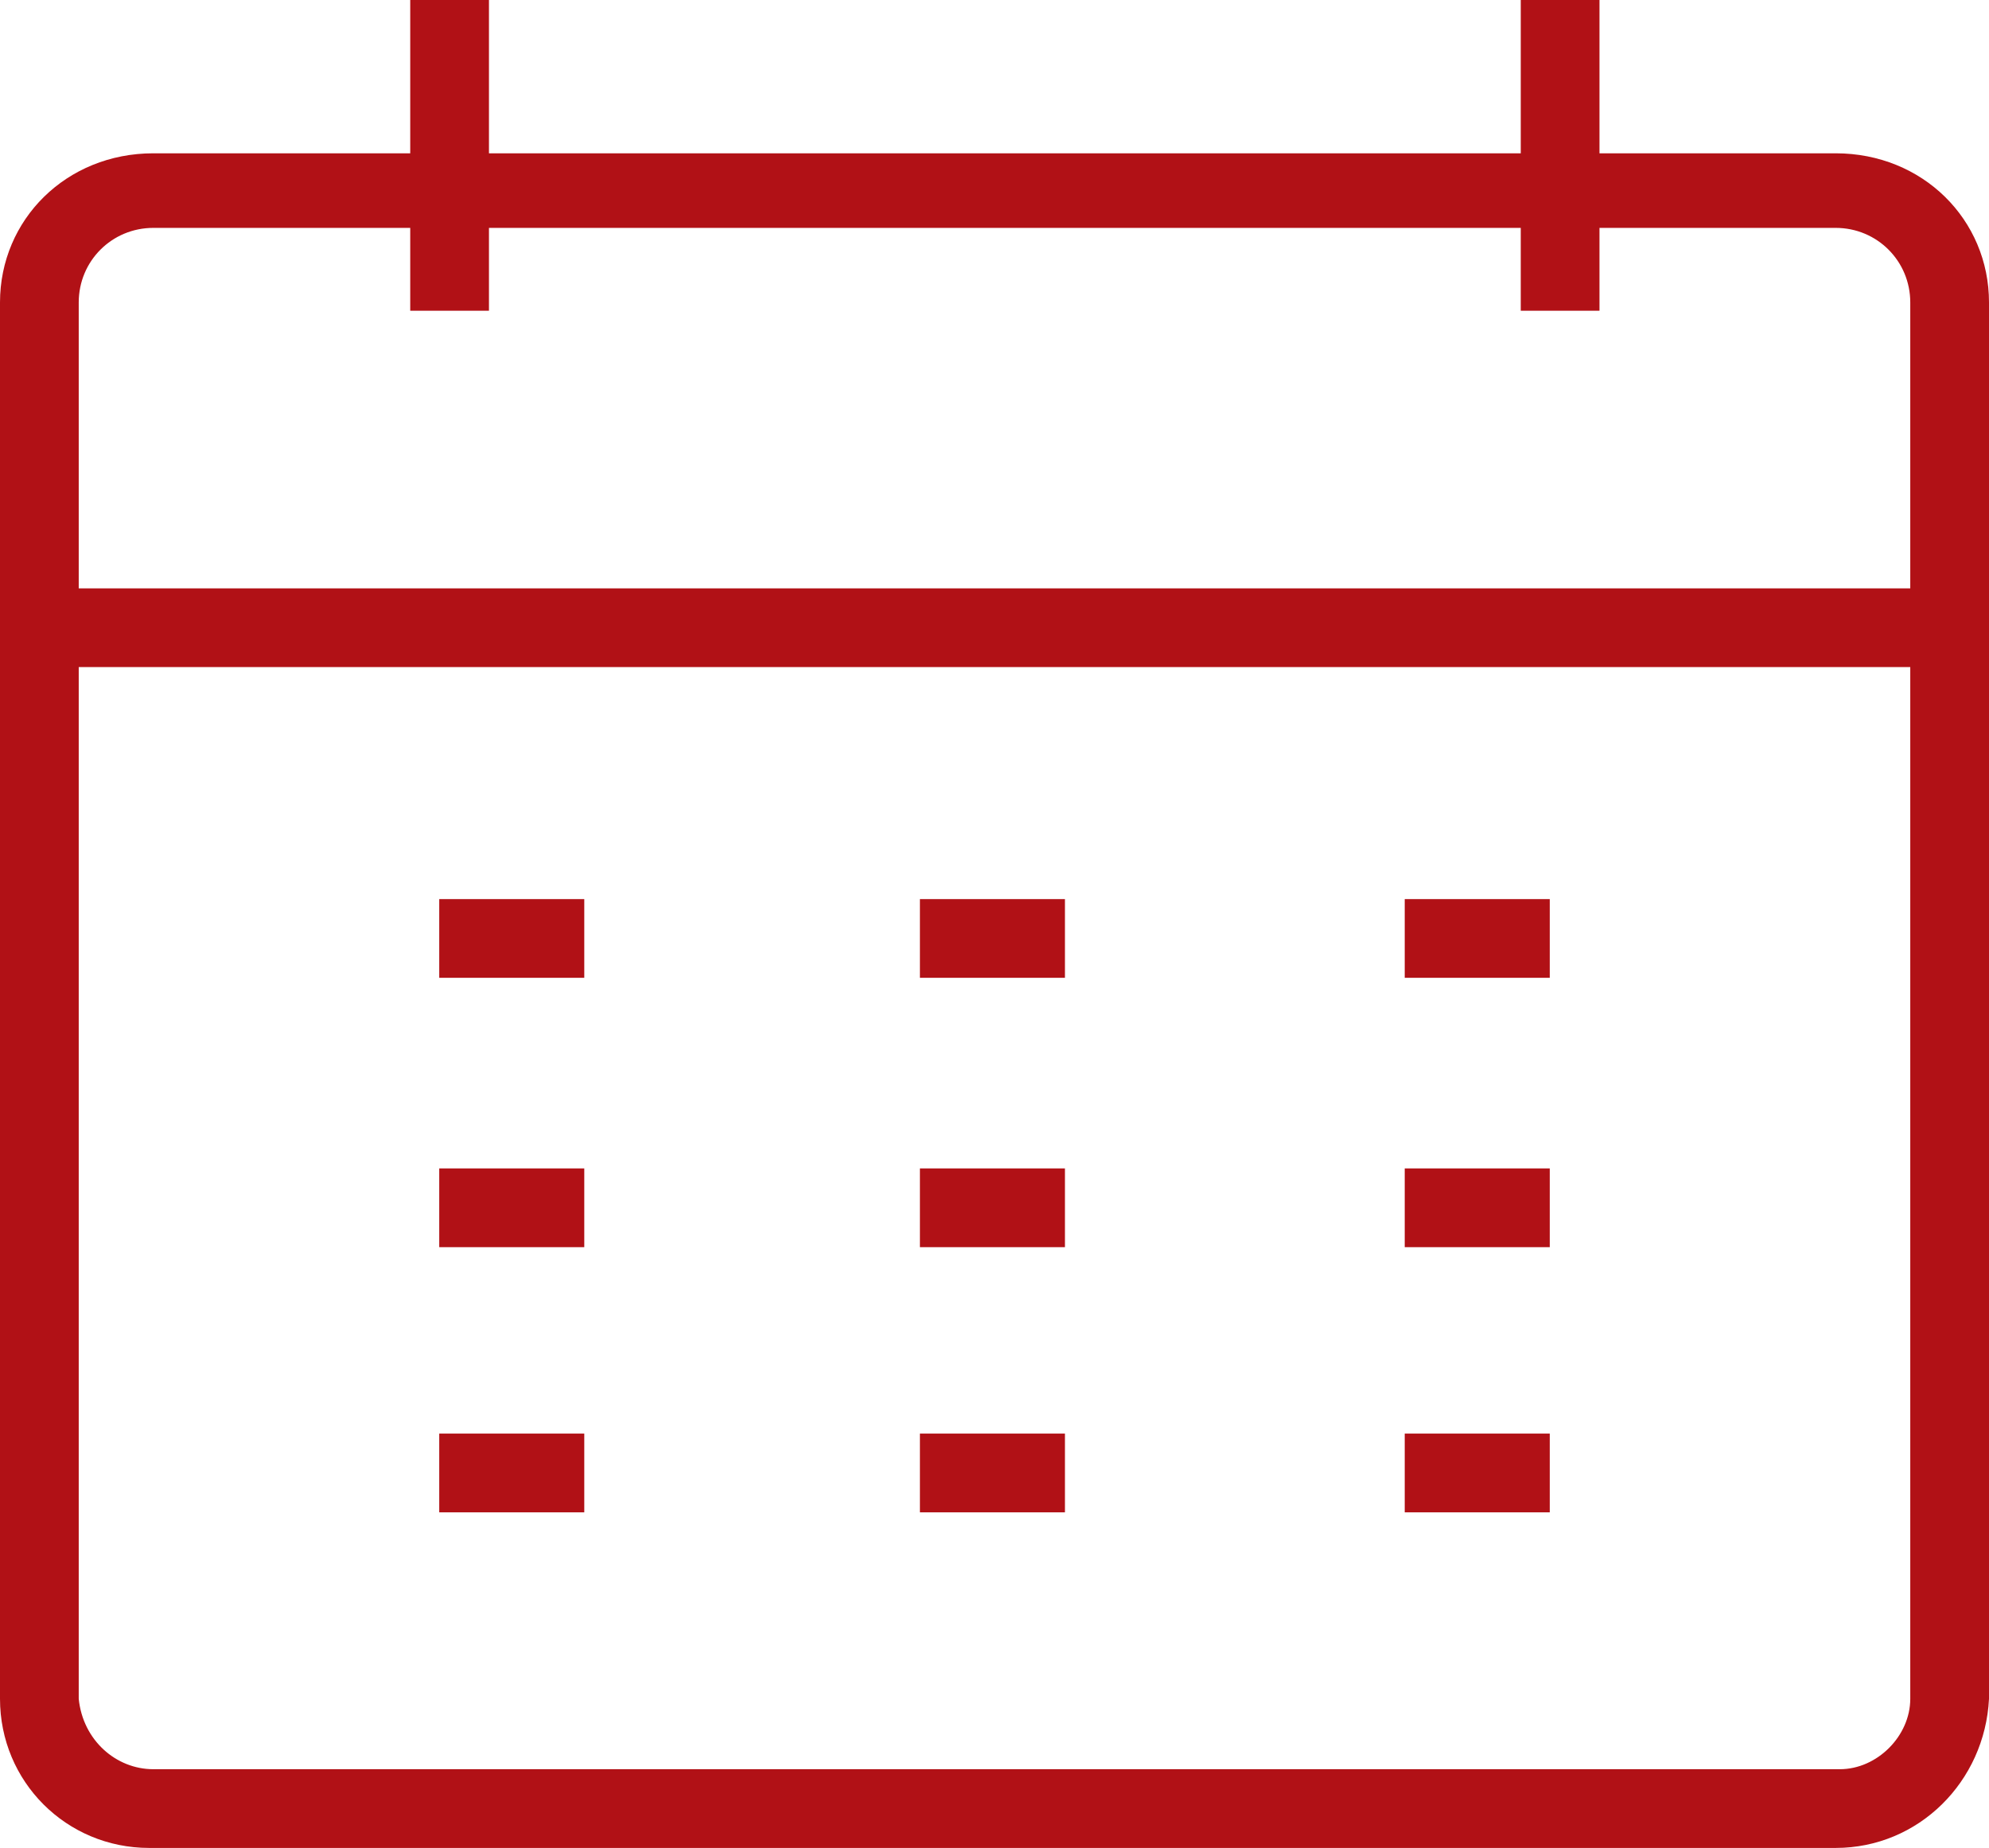
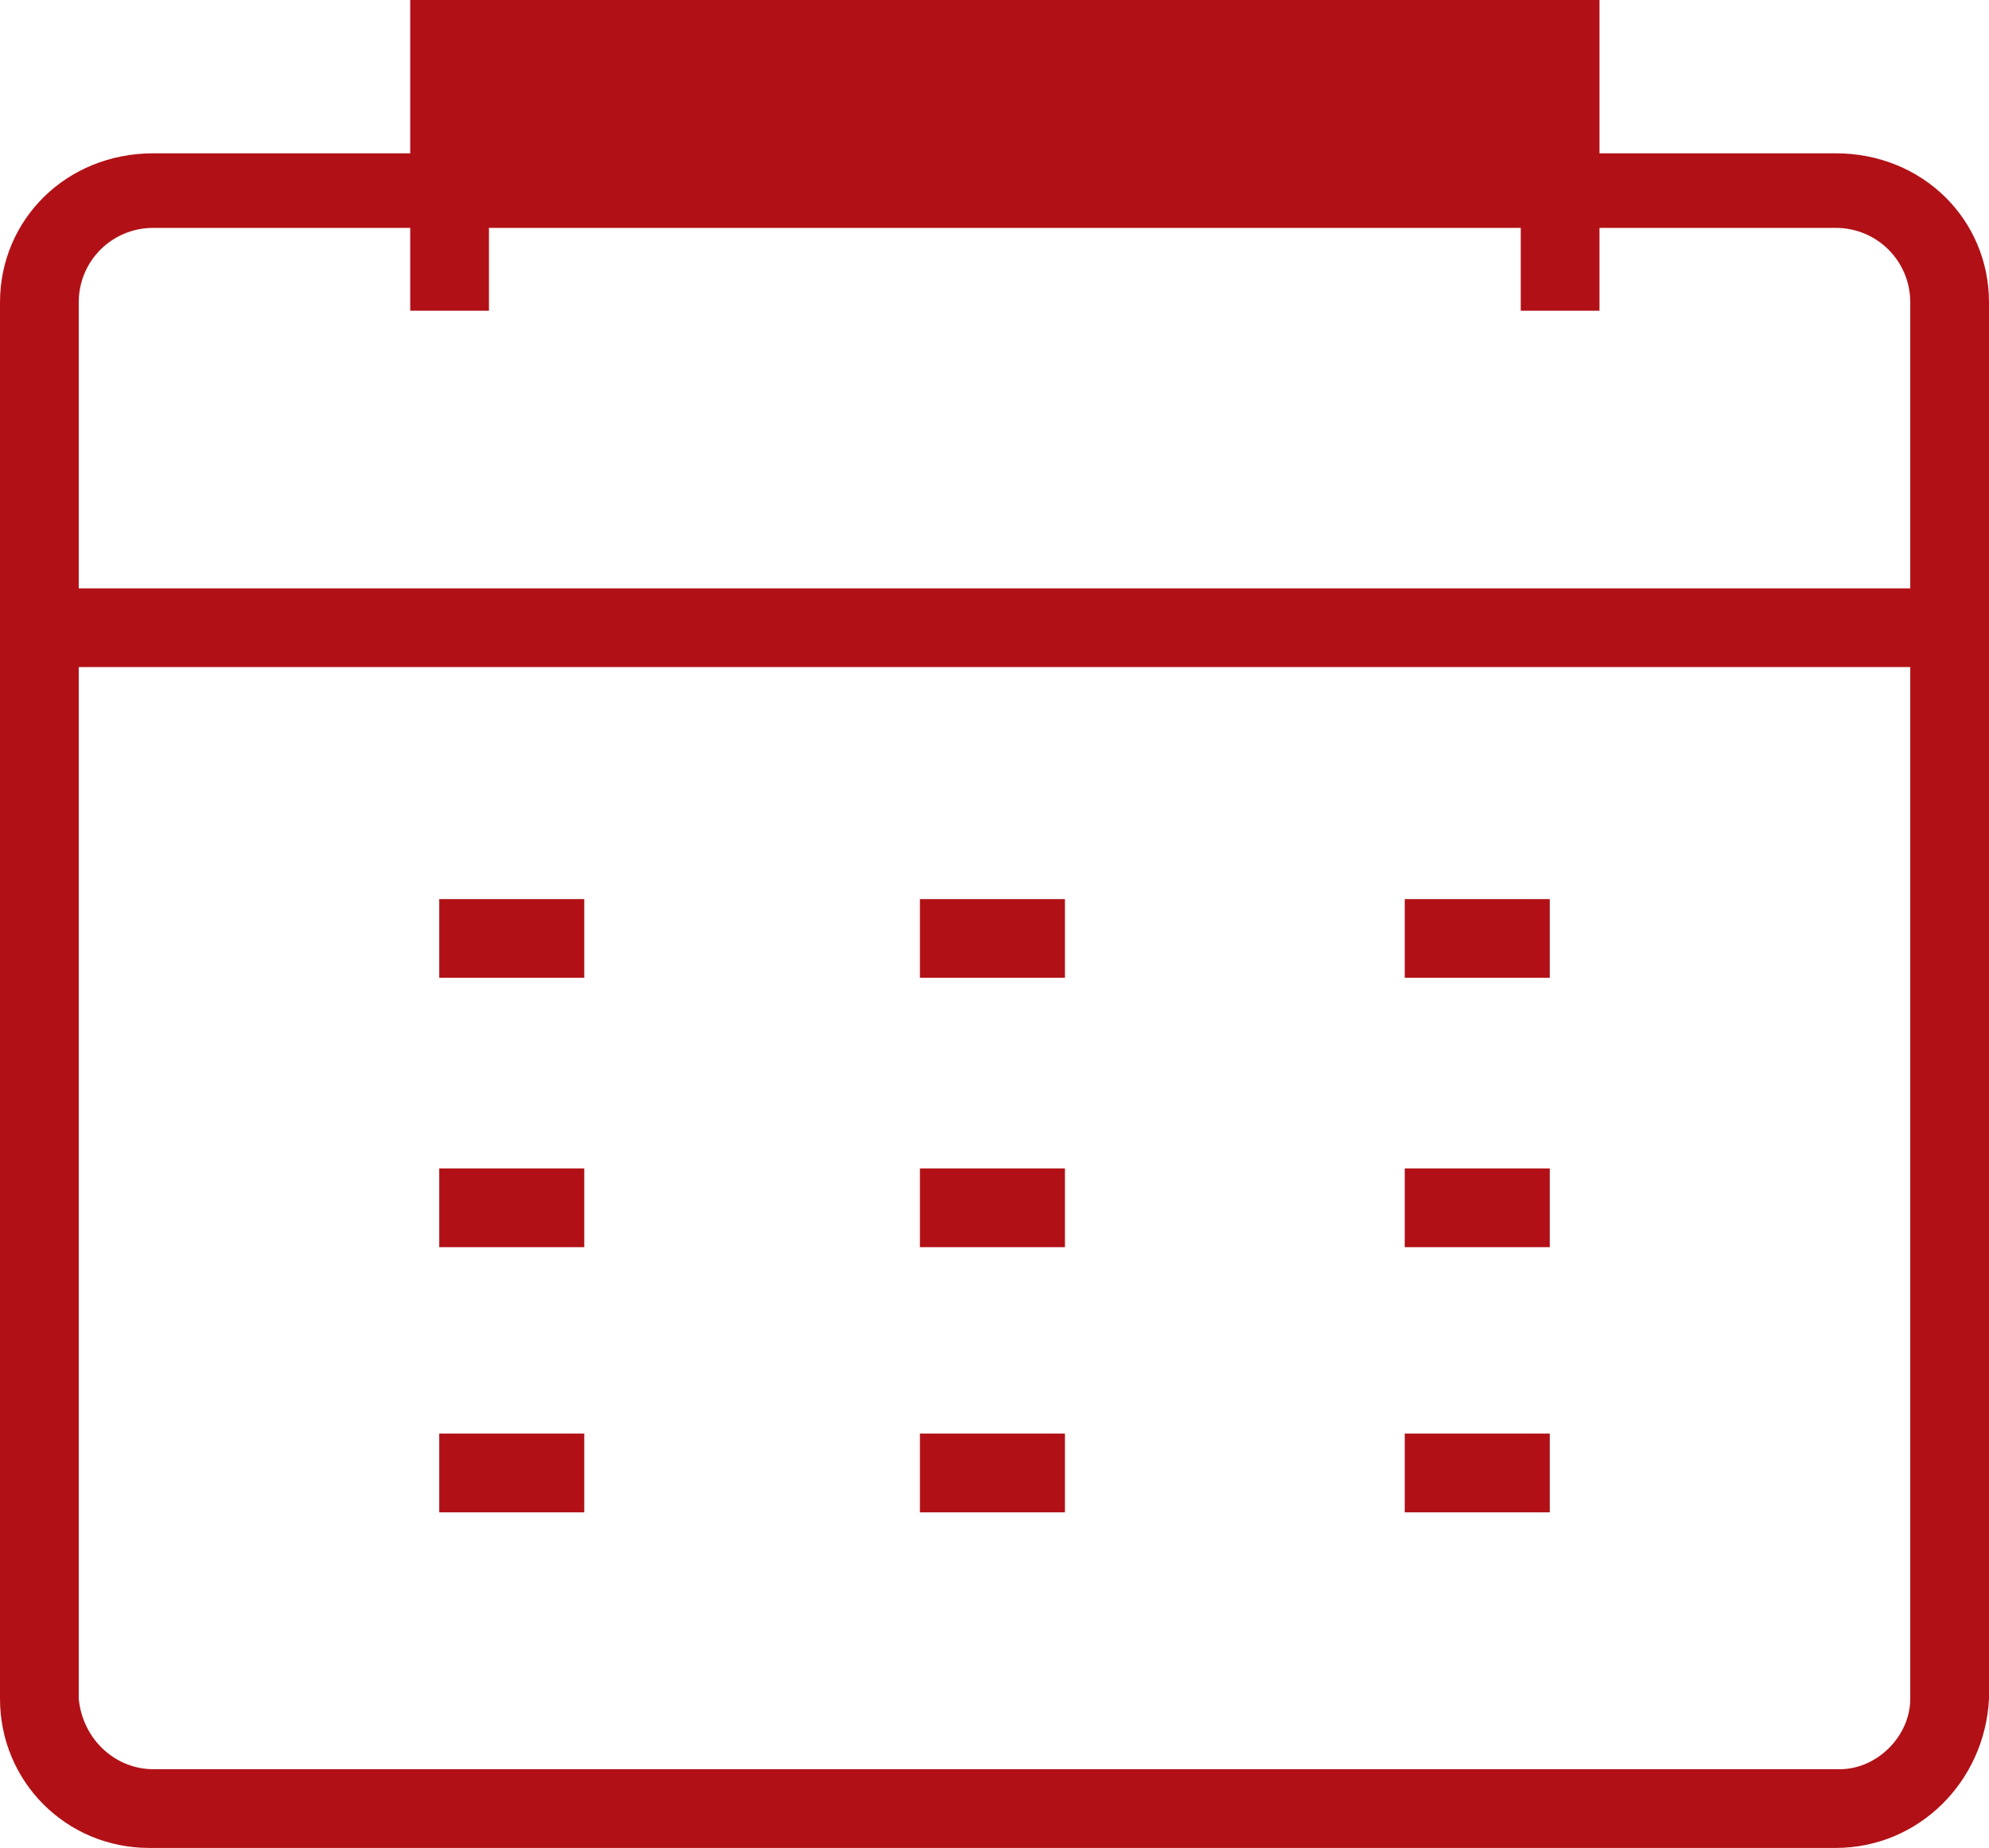
<svg xmlns="http://www.w3.org/2000/svg" version="1.1" id="Layer_1" x="0px" y="0px" viewBox="0 0 48 44.6" style="enable-background:new 0 0 48 44.6;" xml:space="preserve">
  <style type="text/css">
	.st0{fill:#B11116;}
</style>
-   <path class="st0" d="M44.3,3.7h-5.7V0h-1.9v3.7H11.8V0H9.9v3.7H3.7C1.6,3.7,0,5.3,0,7.3V41c0,2,1.6,3.6,3.6,3.6c0,0,0,0,0,0h40.7  c2,0,3.6-1.6,3.7-3.6c0,0,0,0,0,0V7.3C48,5.3,46.4,3.7,44.3,3.7z M46.1,41c0,0.9-0.8,1.7-1.7,1.7c0,0,0,0,0,0H3.7  c-0.9,0-1.7-0.7-1.8-1.7c0,0,0,0,0,0V16.1h44.2L46.1,41L46.1,41z M46.1,14.2H1.9V7.3c0-1,0.8-1.8,1.8-1.8l0,0h6.2v2h1.9v-2h24.9v2  h1.9v-2h5.7c1,0,1.8,0.8,1.8,1.8l0,0V14.2z M22.2,21.7h3.5v1.9h-3.5V21.7z M10.6,21.7h3.5v1.9h-3.5V21.7z M33.9,21.7h3.5v1.9h-3.5  V21.7z M22.2,28.2h3.5v1.9h-3.5V28.2z M10.6,28.2h3.5v1.9h-3.5V28.2z M33.9,28.2h3.5v1.9h-3.5V28.2z M22.2,34.6h3.5v1.9h-3.5V34.6z   M10.6,34.6h3.5v1.9h-3.5V34.6z M33.9,34.6h3.5v1.9h-3.5V34.6z" />
+   <path class="st0" d="M44.3,3.7h-5.7V0h-1.9v3.7V0H9.9v3.7H3.7C1.6,3.7,0,5.3,0,7.3V41c0,2,1.6,3.6,3.6,3.6c0,0,0,0,0,0h40.7  c2,0,3.6-1.6,3.7-3.6c0,0,0,0,0,0V7.3C48,5.3,46.4,3.7,44.3,3.7z M46.1,41c0,0.9-0.8,1.7-1.7,1.7c0,0,0,0,0,0H3.7  c-0.9,0-1.7-0.7-1.8-1.7c0,0,0,0,0,0V16.1h44.2L46.1,41L46.1,41z M46.1,14.2H1.9V7.3c0-1,0.8-1.8,1.8-1.8l0,0h6.2v2h1.9v-2h24.9v2  h1.9v-2h5.7c1,0,1.8,0.8,1.8,1.8l0,0V14.2z M22.2,21.7h3.5v1.9h-3.5V21.7z M10.6,21.7h3.5v1.9h-3.5V21.7z M33.9,21.7h3.5v1.9h-3.5  V21.7z M22.2,28.2h3.5v1.9h-3.5V28.2z M10.6,28.2h3.5v1.9h-3.5V28.2z M33.9,28.2h3.5v1.9h-3.5V28.2z M22.2,34.6h3.5v1.9h-3.5V34.6z   M10.6,34.6h3.5v1.9h-3.5V34.6z M33.9,34.6h3.5v1.9h-3.5V34.6z" />
</svg>